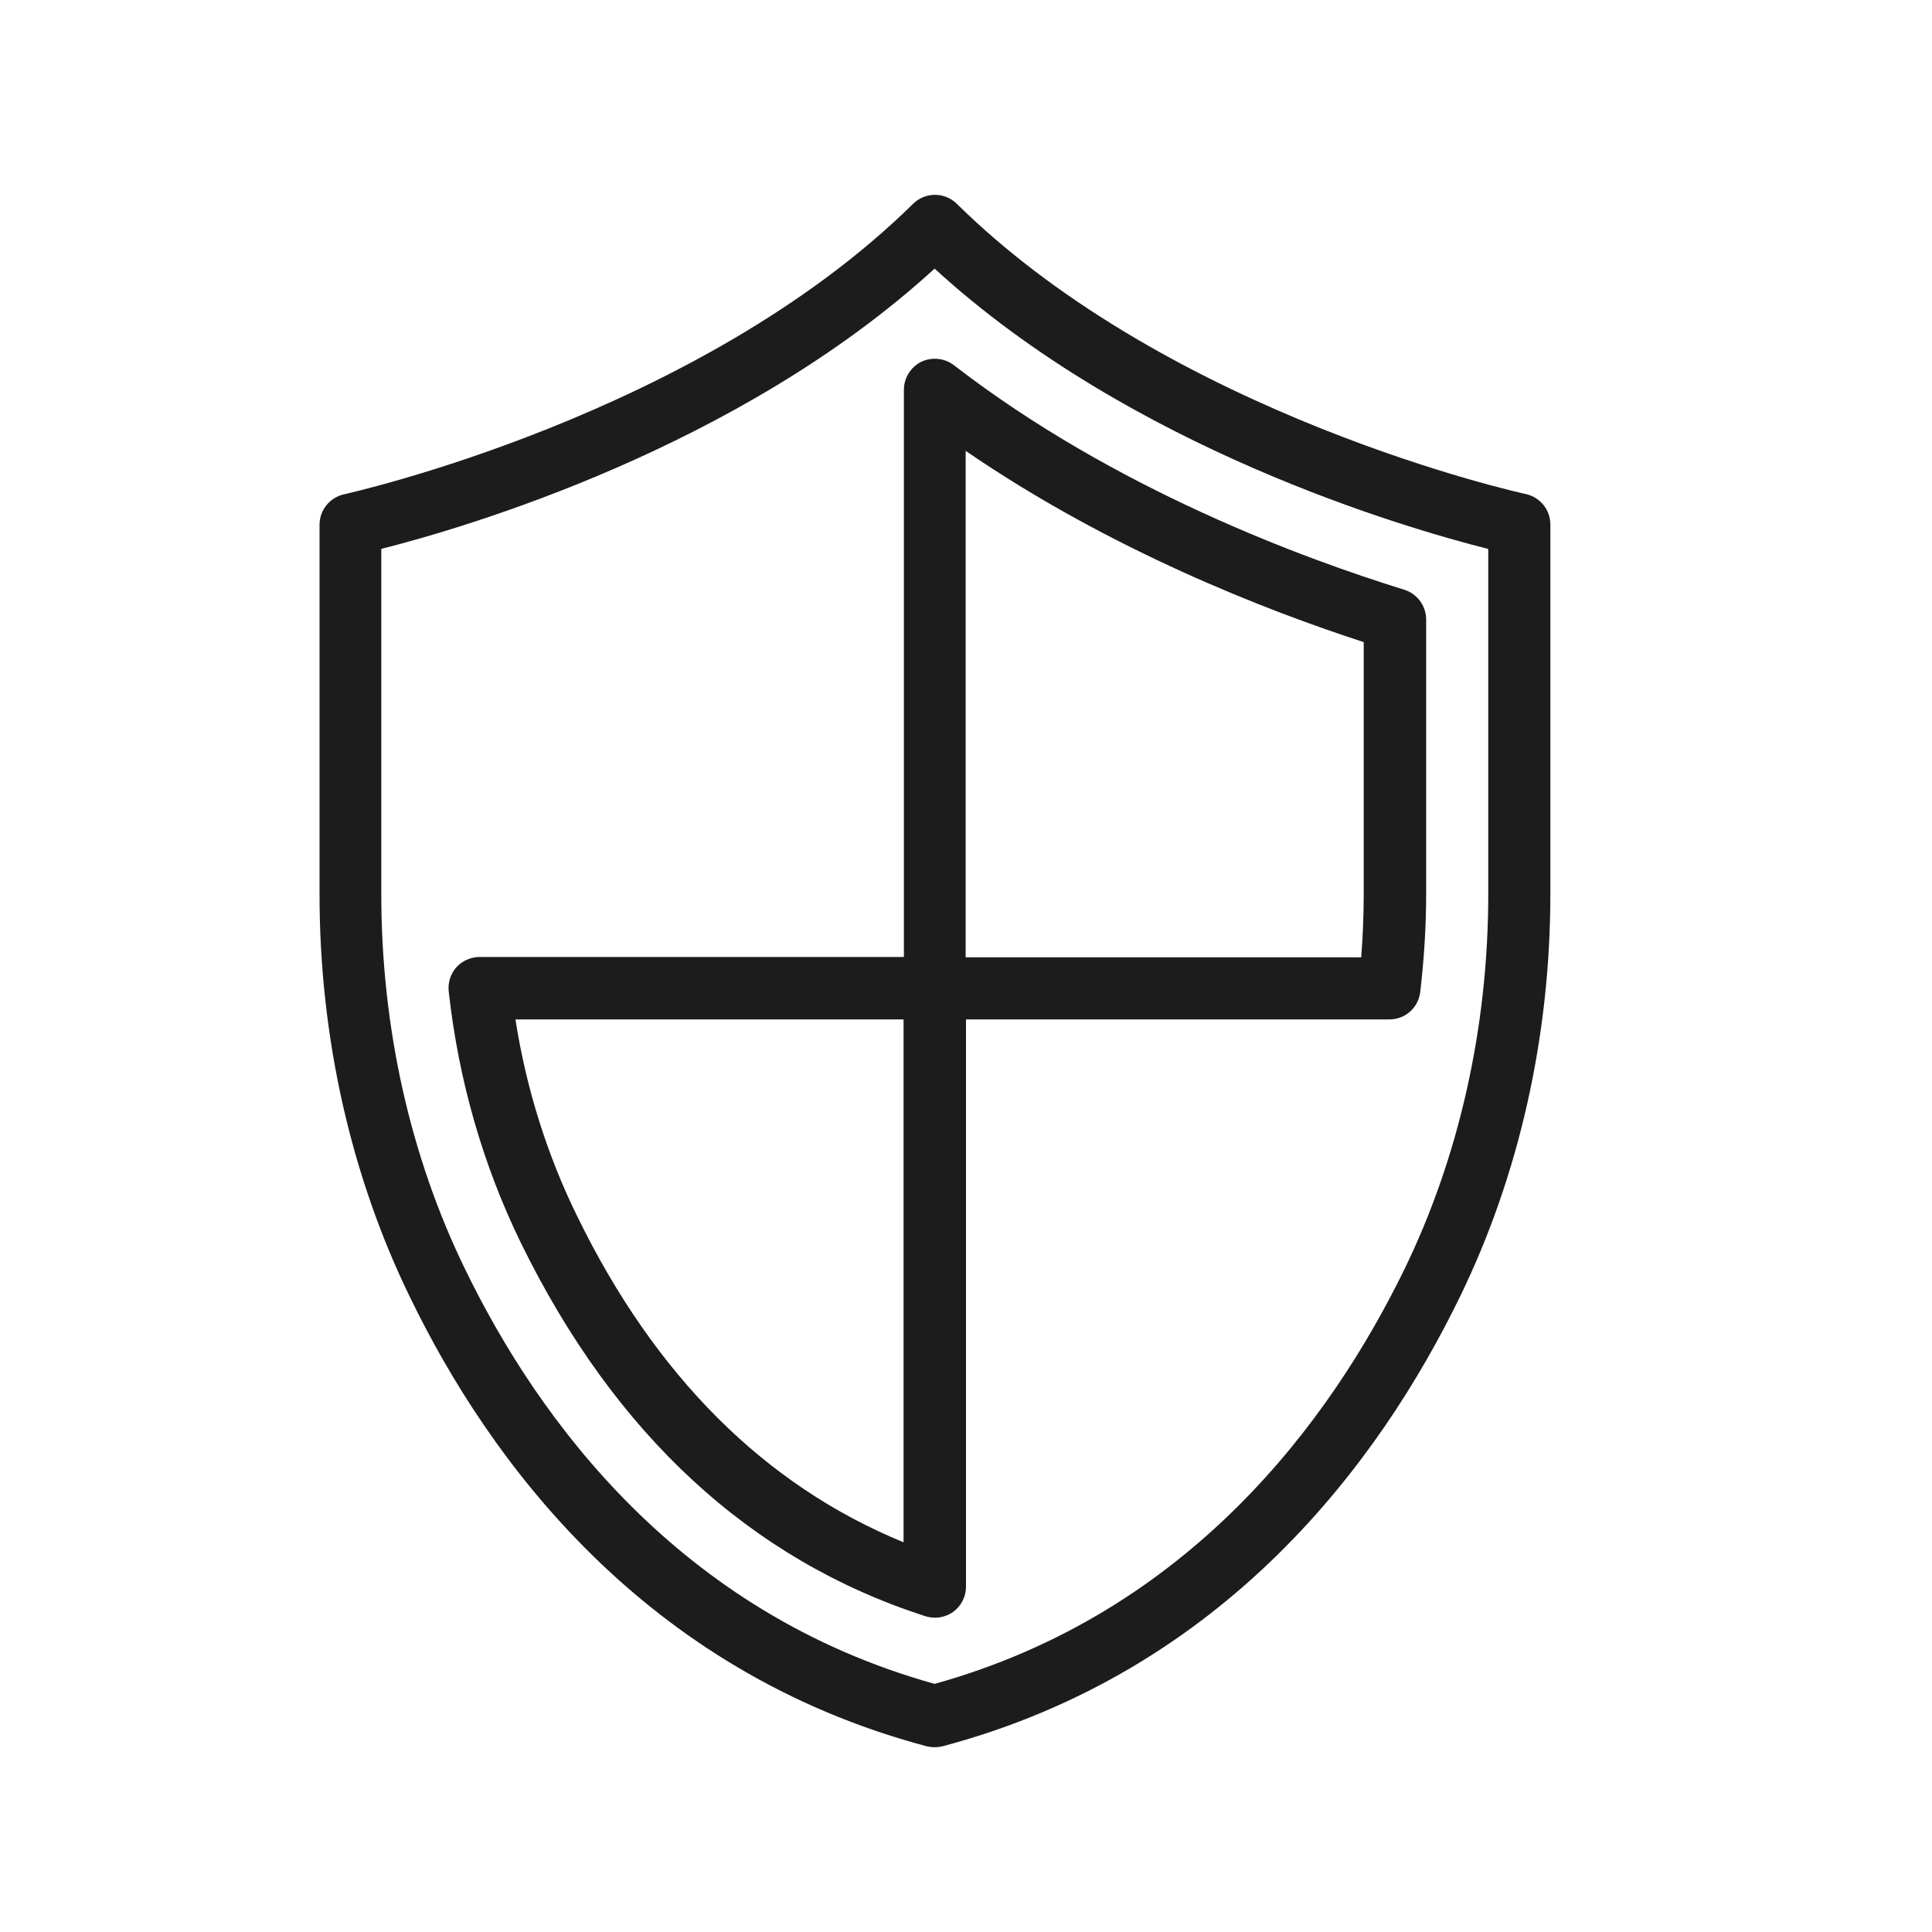
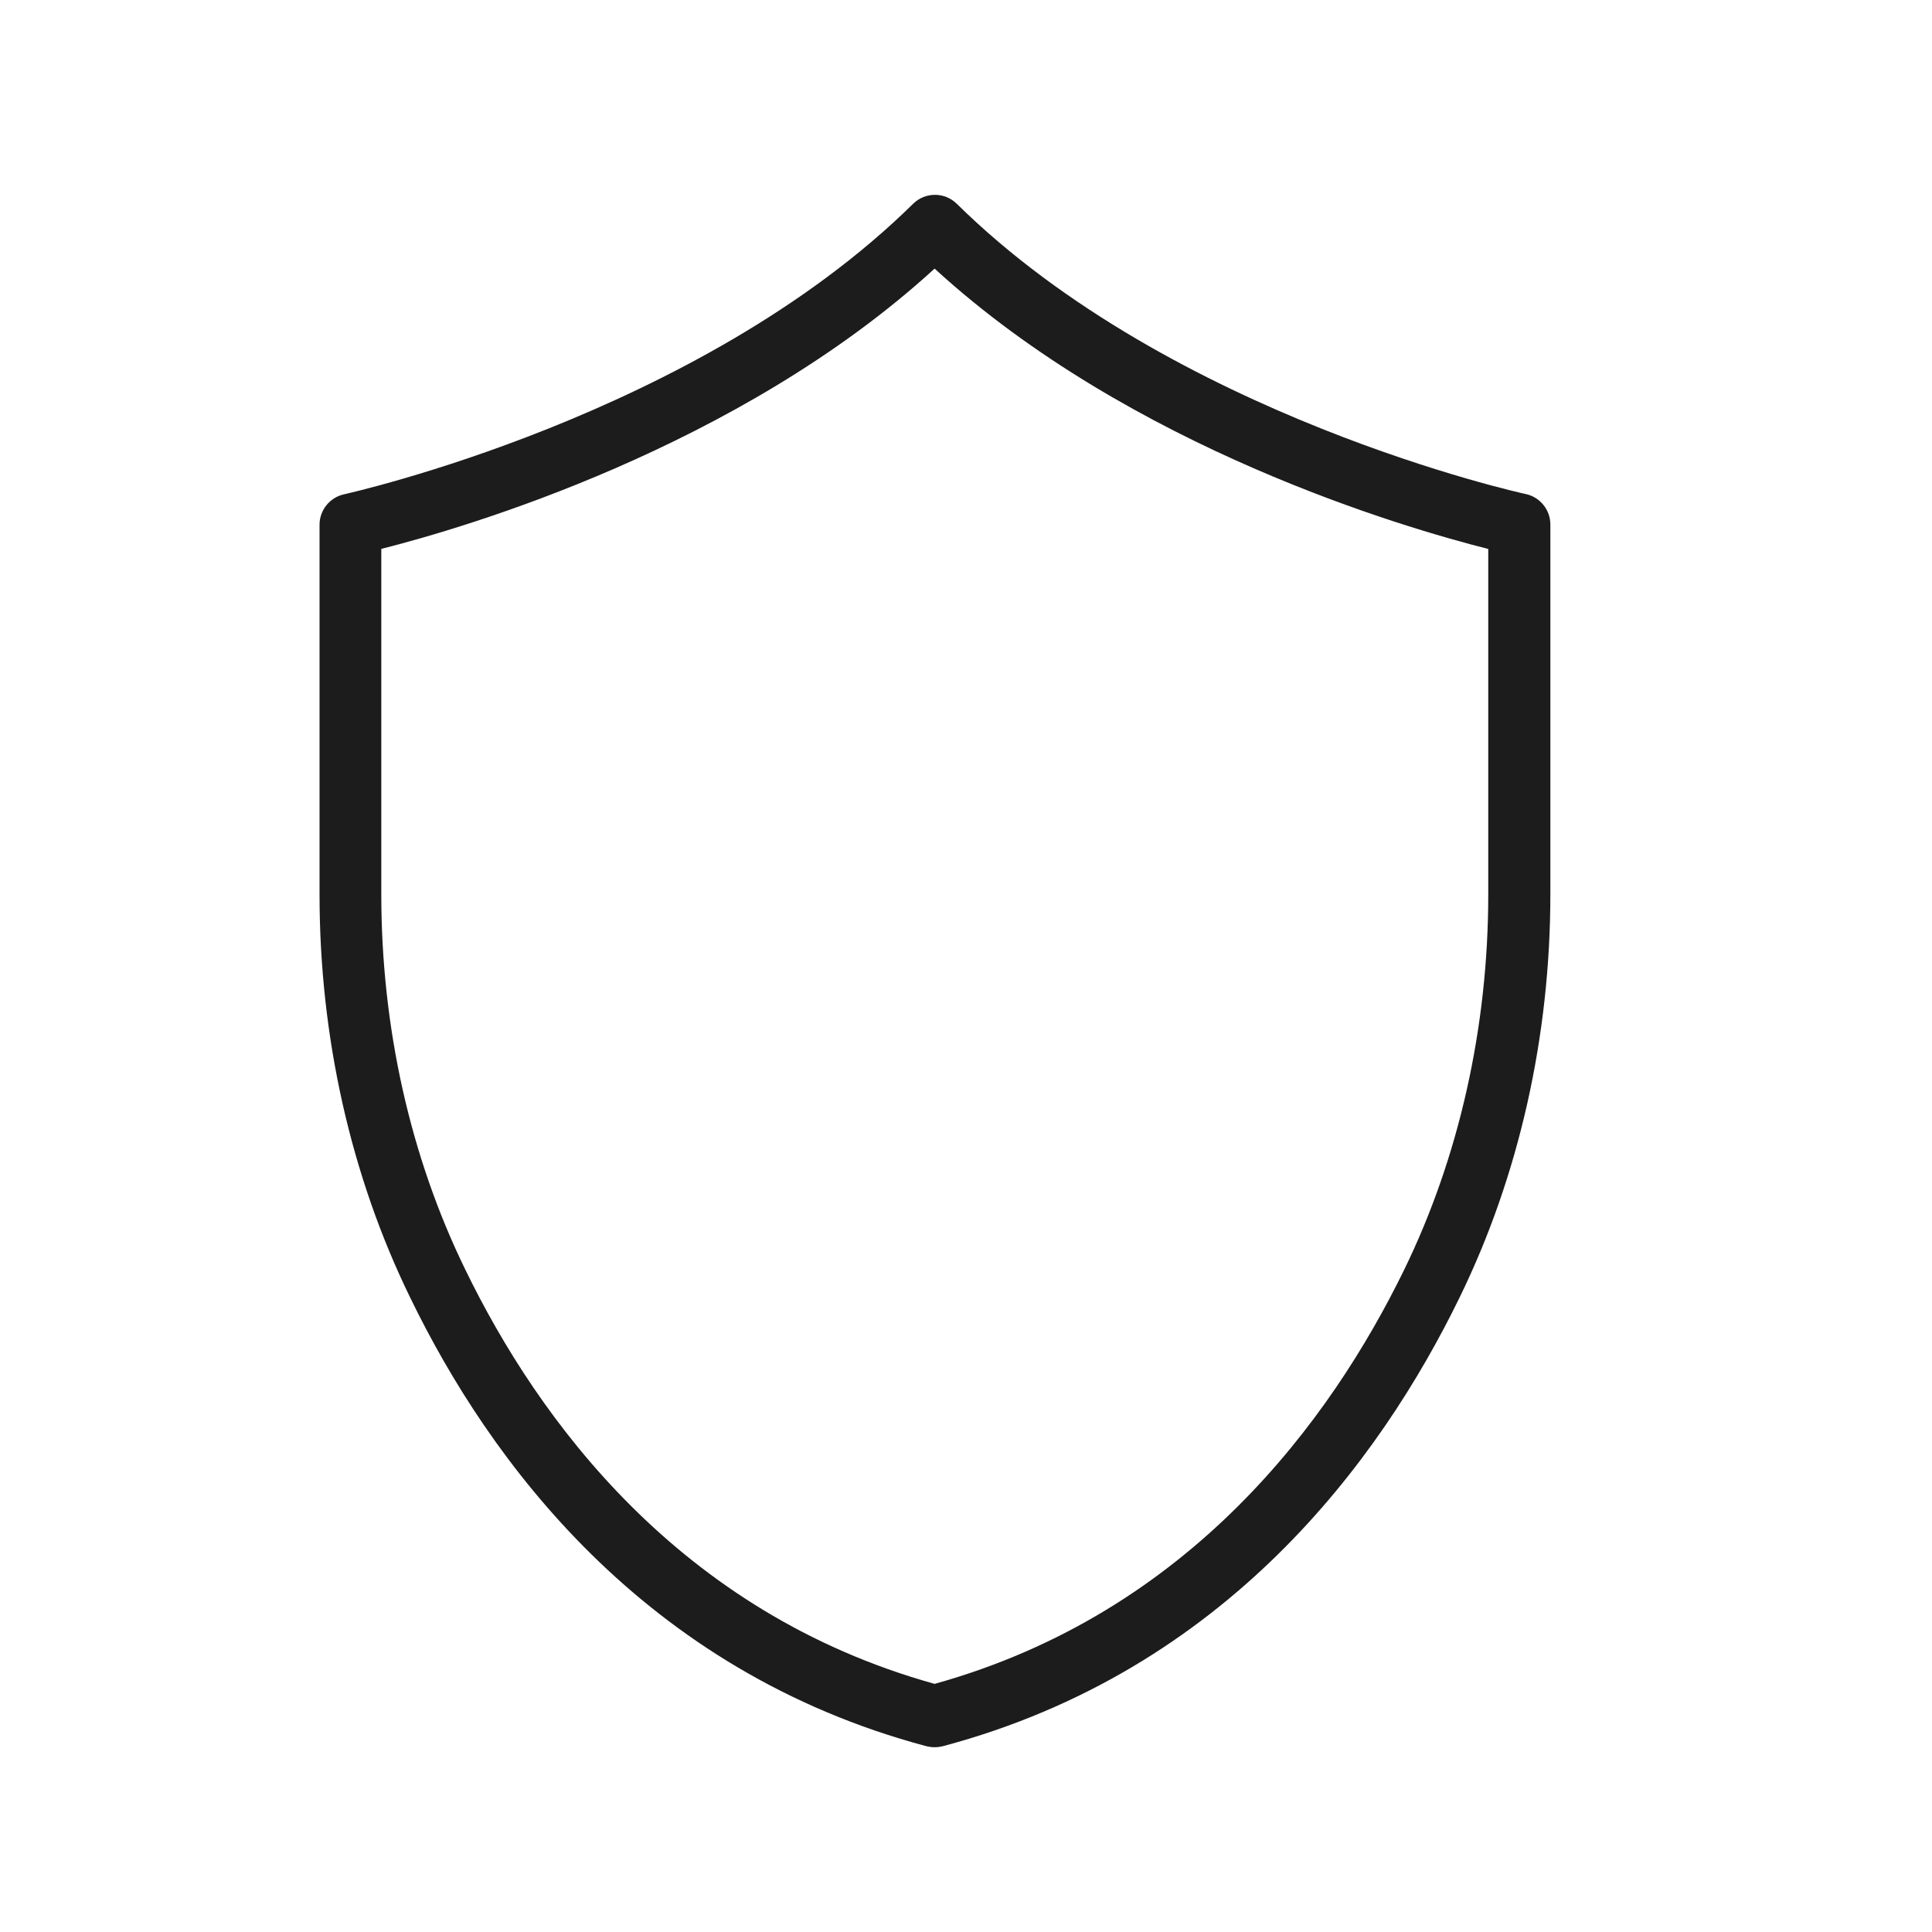
<svg xmlns="http://www.w3.org/2000/svg" fill="none" viewBox="0 0 28 28" height="28" width="28">
  <path fill="#1C1C1C" d="M13.428 25.308C13.469 25.317 13.505 25.322 13.545 25.322C13.586 25.322 13.622 25.317 13.662 25.308C17.766 24.215 20.003 21.168 21.155 18.801C22.014 17.042 22.469 15.021 22.469 12.96V7.601C22.469 7.389 22.32 7.205 22.113 7.16C22.064 7.151 16.992 6.035 13.865 2.952C13.689 2.781 13.41 2.781 13.235 2.952C10.112 6.03 5.036 7.151 4.986 7.164C4.779 7.209 4.631 7.394 4.631 7.605V12.965C4.631 15.026 5.085 17.046 5.945 18.806C7.088 21.164 9.324 24.215 13.428 25.308ZM5.522 7.956C6.732 7.65 10.701 6.494 13.545 3.893C16.389 6.498 20.358 7.65 21.569 7.956V12.96C21.569 14.886 21.146 16.772 20.349 18.405C19.287 20.579 17.249 23.373 13.545 24.404C9.842 23.373 7.803 20.579 6.746 18.405C5.945 16.767 5.526 14.886 5.526 12.96V7.956H5.522Z" />
-   <path fill="#1C1C1C" d="M13.41 23.423C13.455 23.436 13.5 23.445 13.55 23.445C13.644 23.445 13.739 23.414 13.815 23.36C13.932 23.274 14 23.139 14 22.995V14.774H20.138C20.367 14.774 20.556 14.603 20.583 14.378C20.637 13.914 20.669 13.437 20.669 12.96V8.978C20.669 8.78 20.538 8.604 20.349 8.546C18.909 8.1 16.151 7.092 13.824 5.292C13.689 5.189 13.505 5.171 13.352 5.243C13.199 5.319 13.1 5.477 13.1 5.648V13.869H6.953C6.827 13.869 6.701 13.923 6.615 14.018C6.53 14.112 6.489 14.243 6.503 14.369C6.647 15.665 7.002 16.889 7.547 18.009C8.906 20.786 10.872 22.604 13.41 23.423ZM13.995 6.534C16.092 7.974 18.365 8.852 19.764 9.306V12.96C19.764 13.266 19.751 13.572 19.728 13.874H13.995V6.534ZM13.095 14.774V22.352C11.084 21.528 9.491 19.94 8.361 17.618C7.929 16.736 7.628 15.782 7.47 14.774H13.095Z" />
</svg>